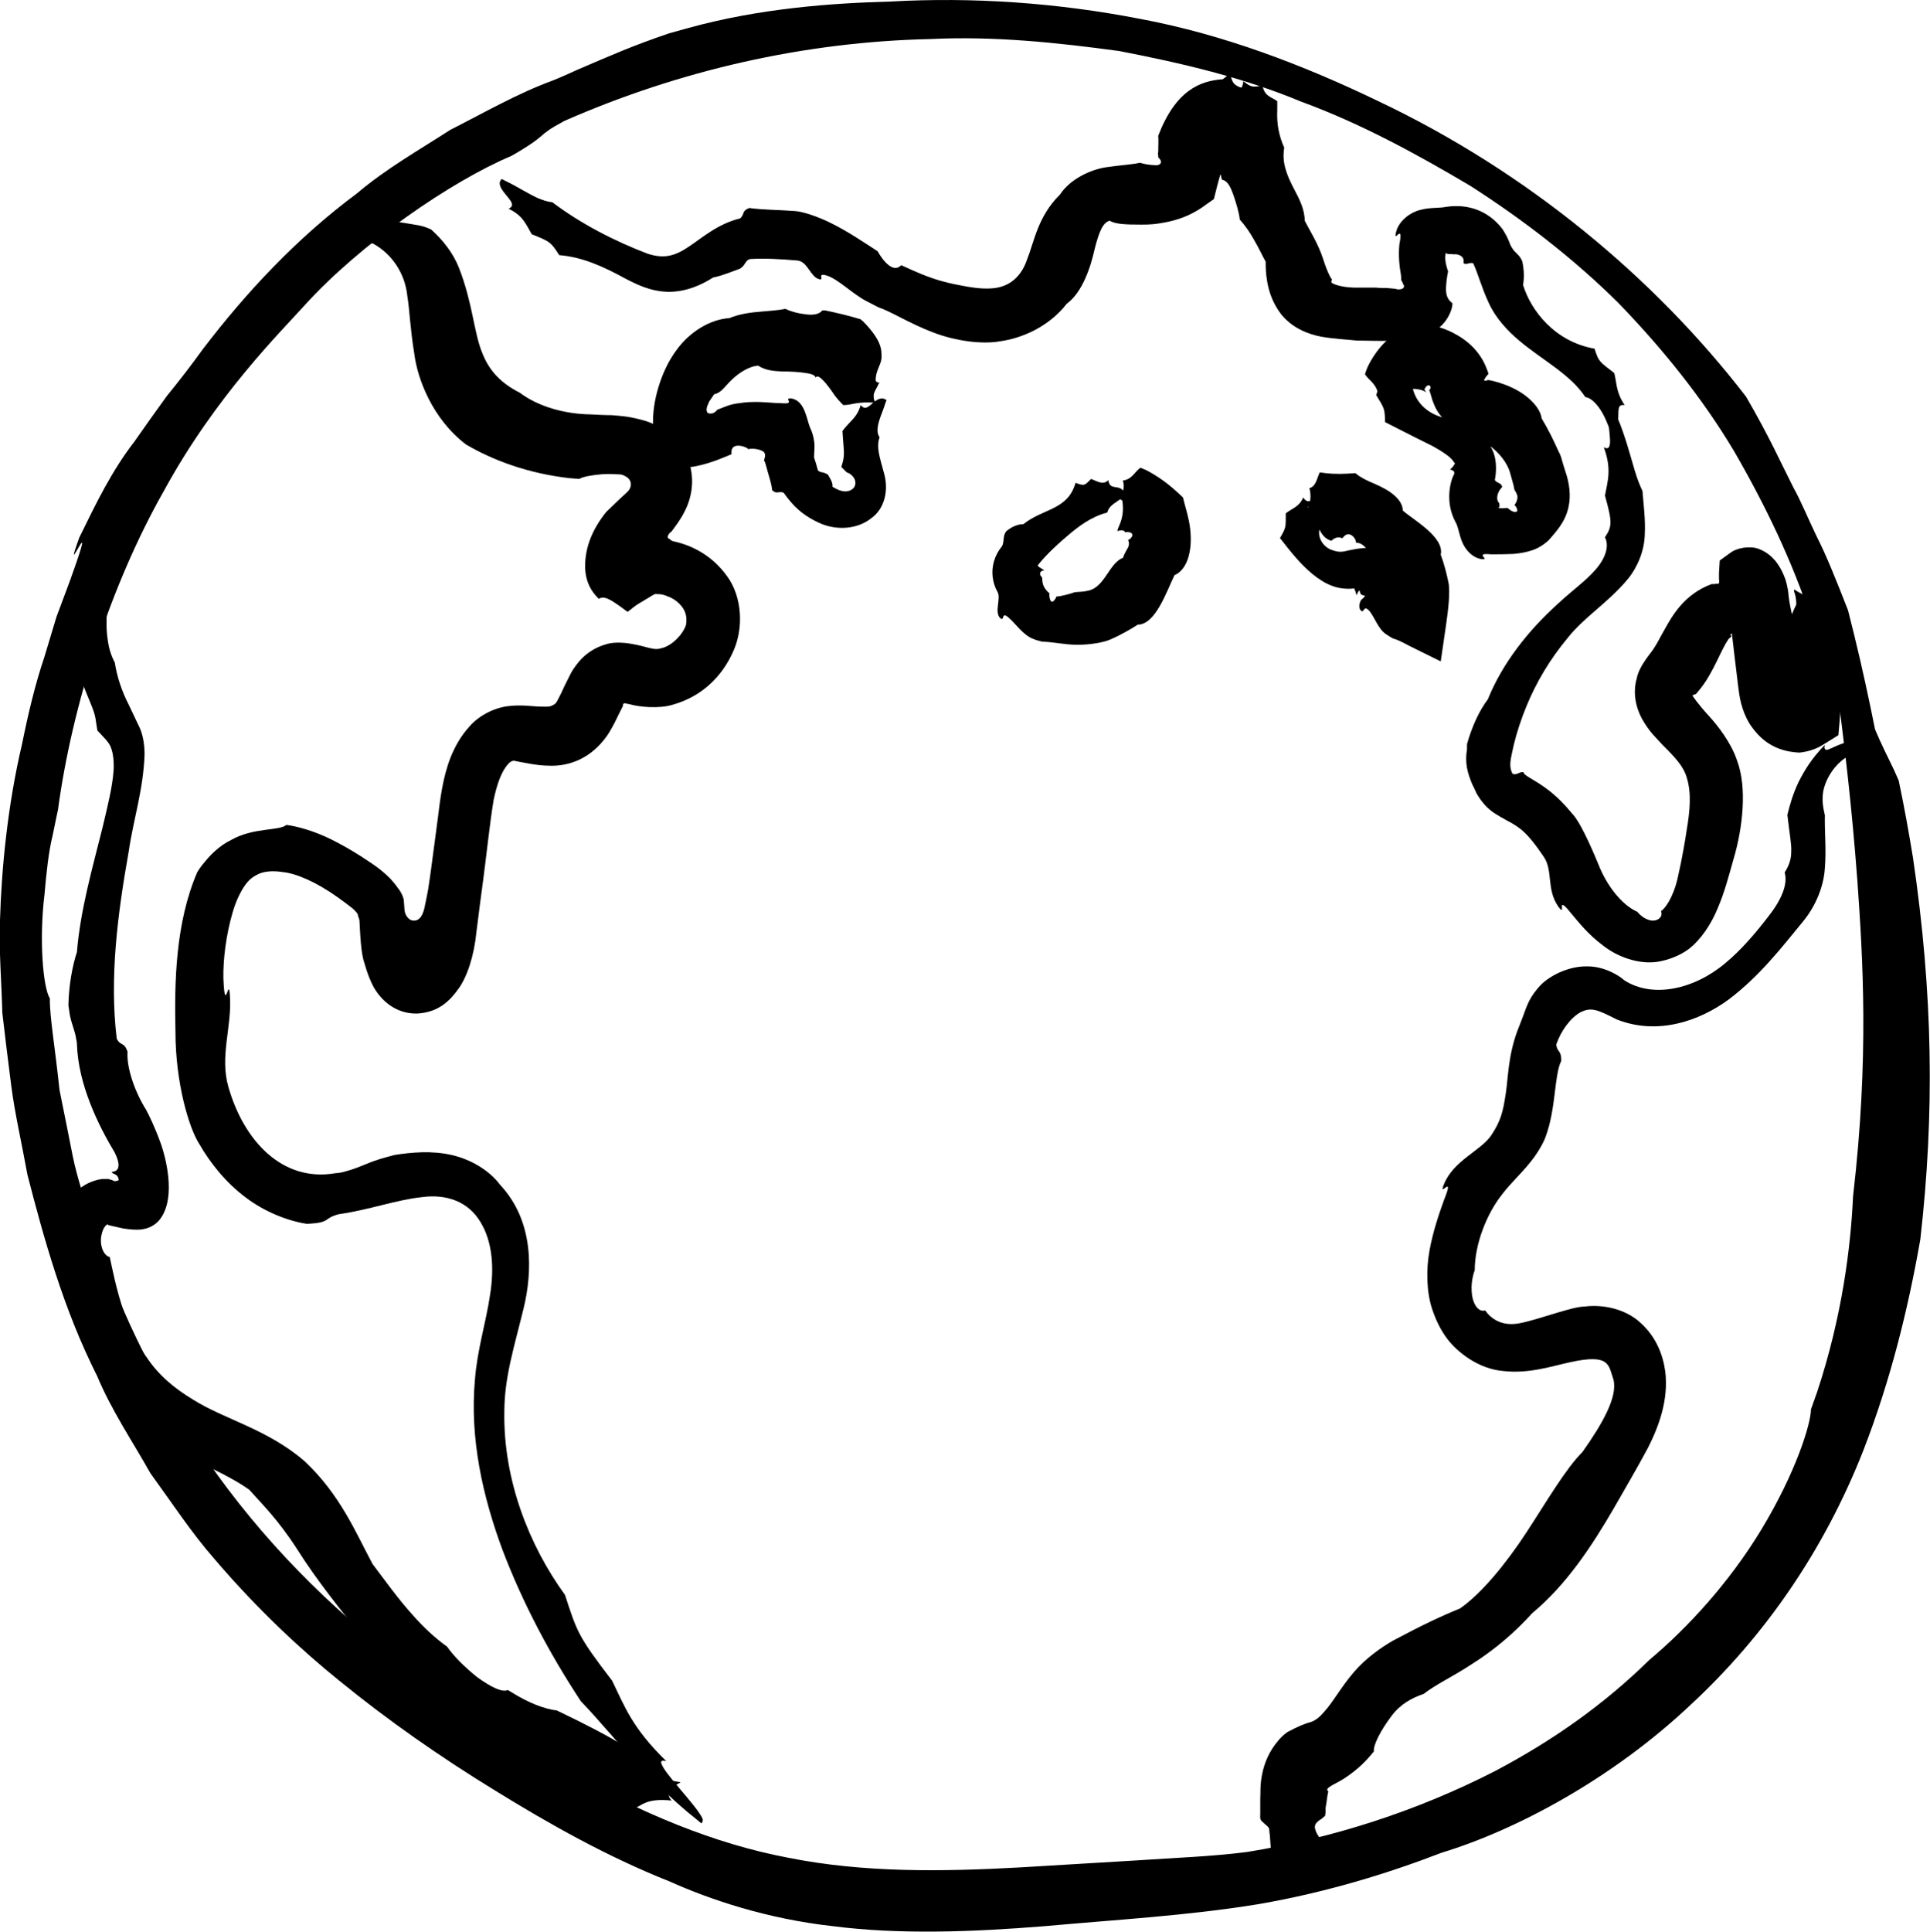
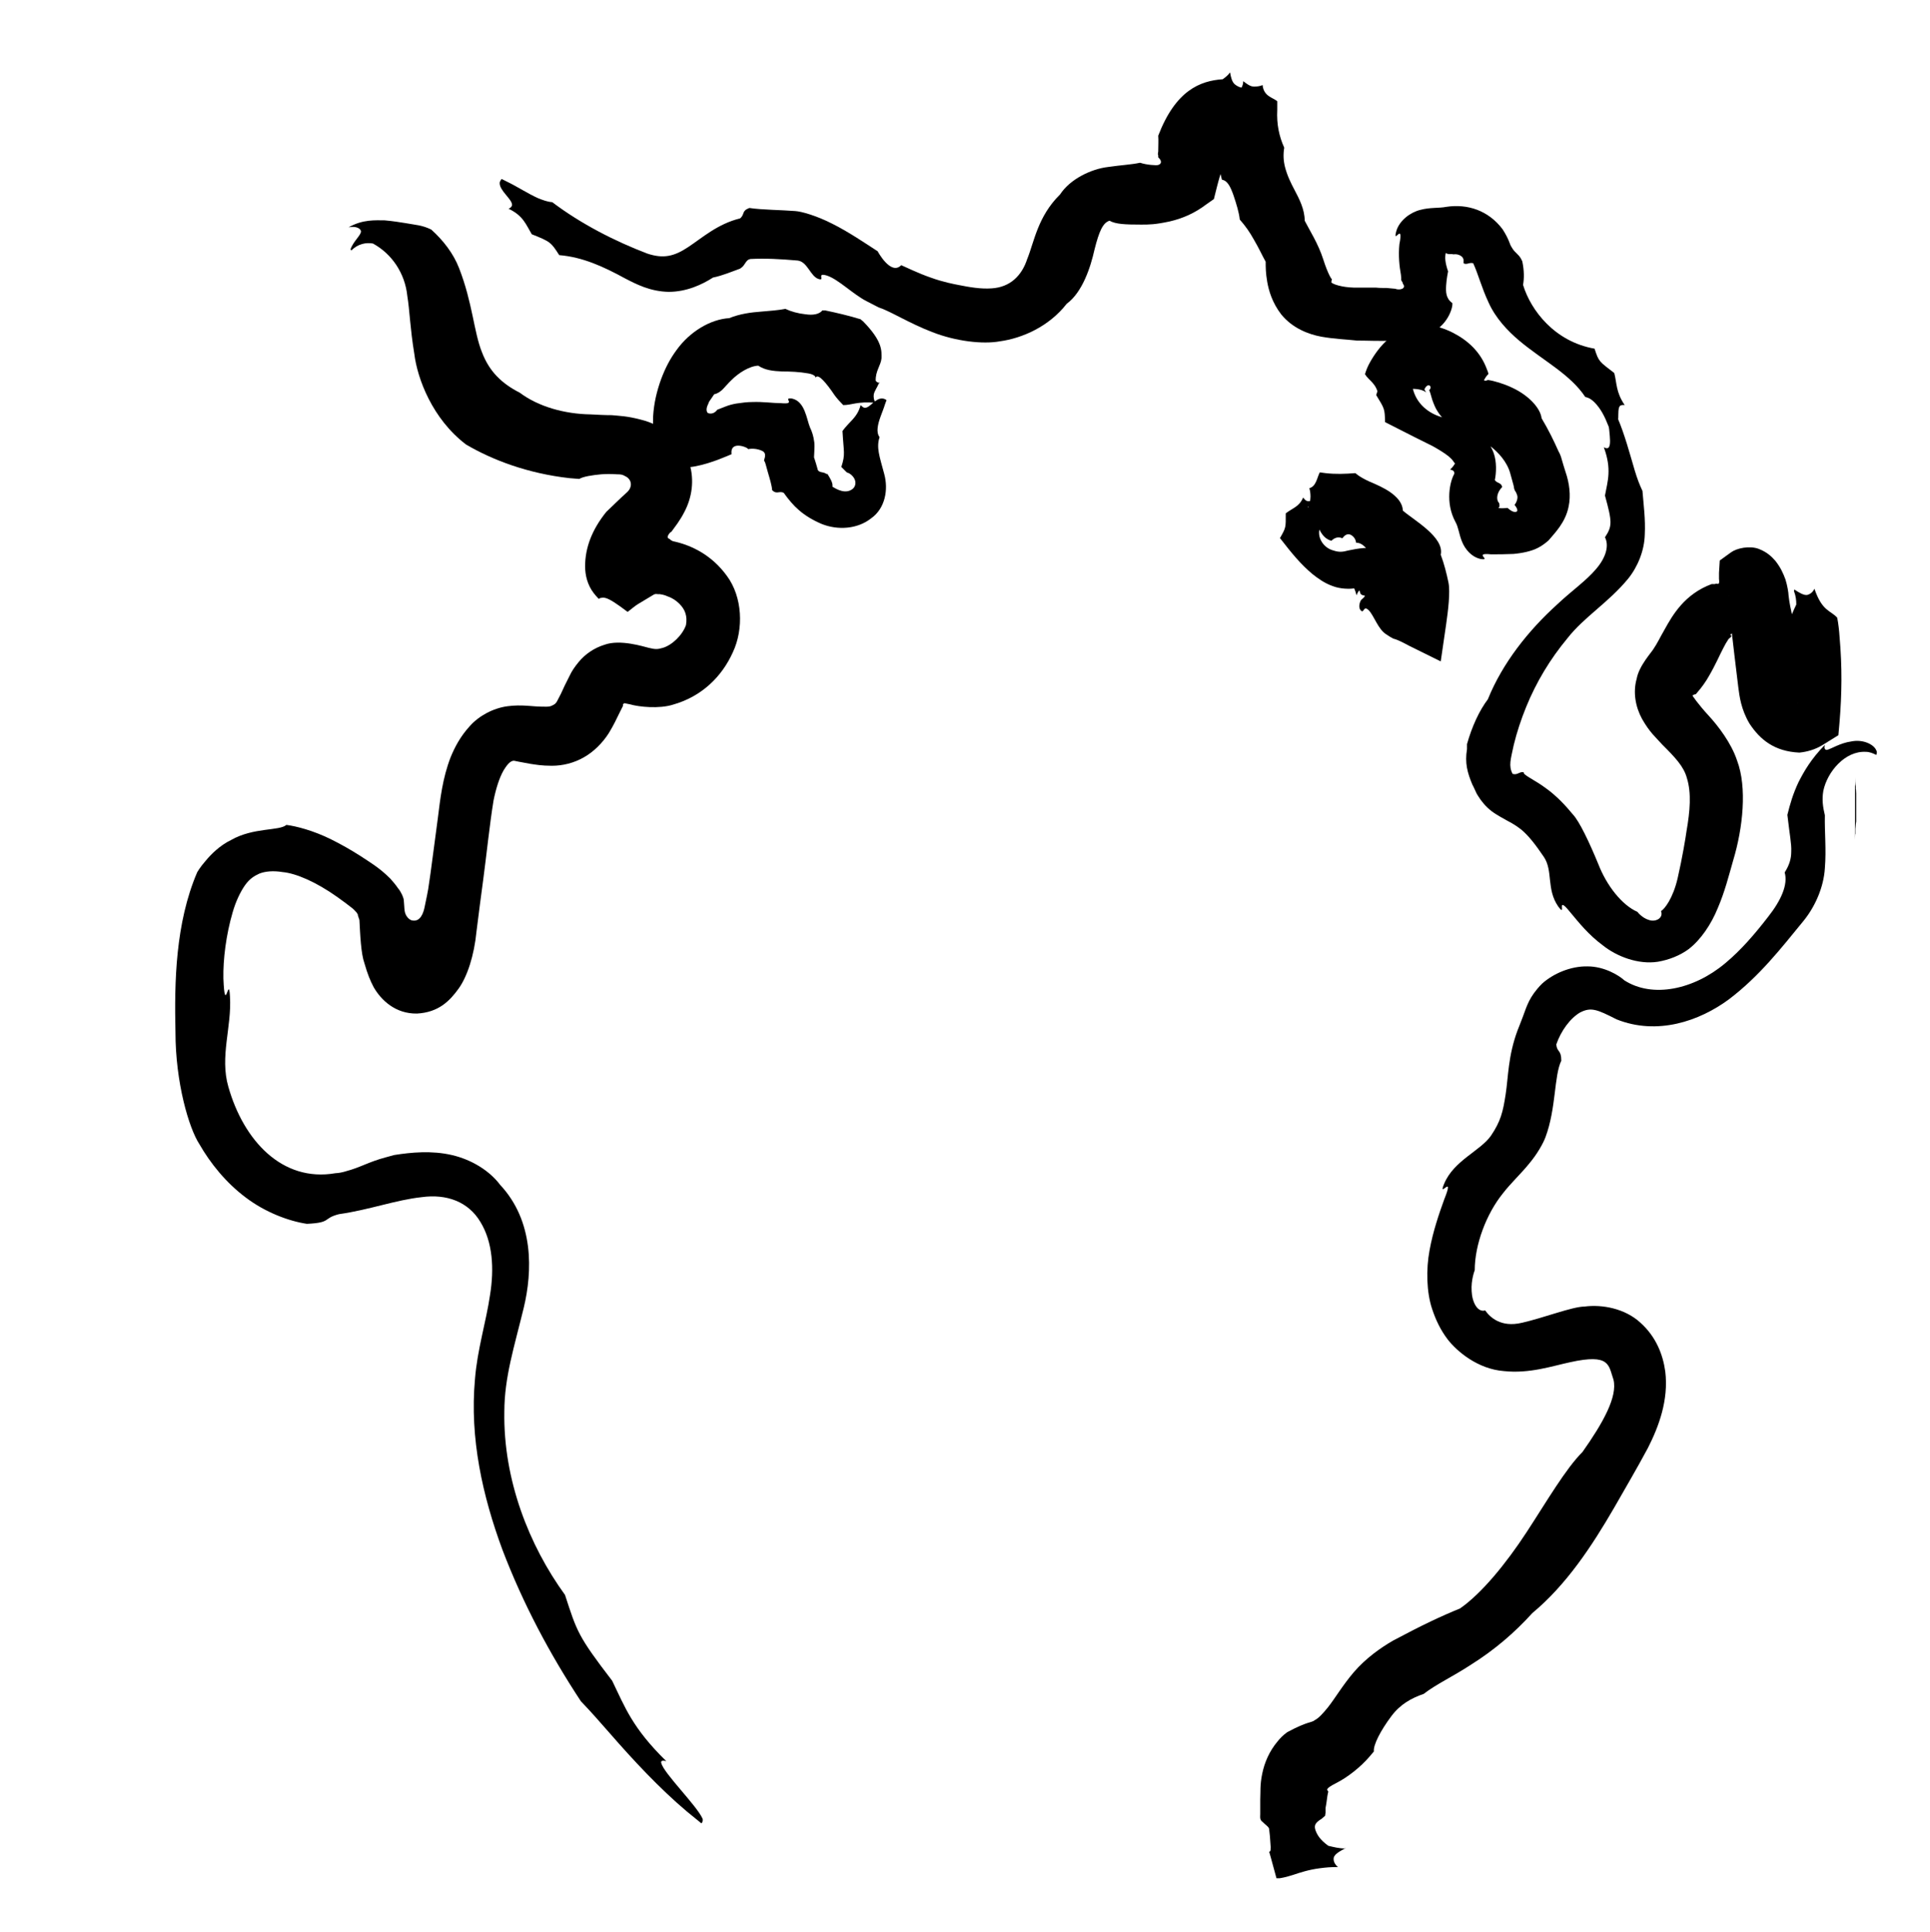
<svg xmlns="http://www.w3.org/2000/svg" id="Layer_2" viewBox="0 0 49.94 49.98">
  <g id="Layer_1-2">
    <g>
-       <path d="M47.08,16.41c.23,.62,.37,1.09,.48,1.57,.17,1.36,.35,2.79,.5,4.79,.14,1.99,.31,4.57-.11,8.17-.06,1.31-.28,3.11-.93,5.07l-.16,.45c0,.36-.38,1.62-1.29,3.12-.83,1.37-1.92,2.55-2.89,3.36-1.14,1.12-2.46,2.07-4.02,2.89-2,1.02-4.16,1.72-6.39,2.08-.93,.12-1.88,.15-2.89,.22-.99,.06-1.99,.12-3,.18-2.01,.11-4.02,.14-5.98-.25-1.96-.37-3.84-1.18-5.62-2.18-1.79-1-3.51-2.12-5.04-3.39-1.88-1.54-3.54-3.34-4.91-5.51-.44-.67-1.71-2.84-2.45-5.27-.16-.61-.38-1.21-.5-1.81-.12-.6-.23-1.17-.34-1.7-.11-1.06-.26-1.92-.25-2.37-.18-.29-.28-1.53-.14-2.68,.05-.58,.11-1.13,.21-1.53,.08-.4,.14-.67,.14-.67,.36-2.69,1.36-5.82,2.74-8.25,1.34-2.46,3.03-4.12,3.64-4.8,1.45-1.6,3.81-3.22,5.36-3.87,1.02-.59,.58-.48,1.36-.9,2.98-1.31,6.22-2.05,9.48-2.12,1.63-.08,3.26,.09,4.88,.31,1.6,.31,3.2,.68,4.71,1.31,1.53,.56,2.98,1.35,4.38,2.18,1.37,.88,2.67,1.88,3.83,3.03,1.13,1.17,2.16,2.44,2.99,3.83,.81,1.4,1.52,2.87,2.02,4.41,.32,.72,.55,1.42,.82,2.32,.58,1.96,.91,4.19,1.16,6.22l.13,1.1s.08,0,.1-.15c.05-.39,.01-1.26-.05-2.11-.09-.85-.16-1.67-.15-1.96,0-.16,.08-.05,.15,.1-.54-2.82-.78-4.05-1.23-5.81-.32-.82-.57-1.44-.82-1.93-.24-.5-.4-.9-.59-1.24-.36-.71-.62-1.31-1.23-2.36-2.35-3.05-5.64-5.81-9.53-7.65-1.93-.93-4-1.72-6.14-2.12C27.35,.07,25.17-.08,23.04,.04c-1.49,.04-3.38,.17-5.25,.69l-.47,.13c-.97,.33-1.48,.56-2.37,.94-.15,.07-.44,.2-.64,.28-.93,.34-1.79,.84-2.66,1.28-.82,.53-1.67,1.01-2.41,1.64-1.55,1.15-2.86,2.55-3.99,4.03-.31,.43-.62,.83-.93,1.21-.29,.4-.57,.79-.84,1.18-.59,.76-1,1.61-1.43,2.49-.5,1.38,.58-1.16-.25,1.14-.11,.29-.22,.59-.34,.91-.1,.33-.2,.67-.31,1.03-.24,.71-.42,1.47-.58,2.26C.2,20.82,.04,22.45,0,23.8c-.03,.8,.04,1.6,.06,2.4,.06,.53,.14,1.17,.23,1.88,.09,.71,.27,1.48,.42,2.31,.42,1.63,.93,3.48,1.8,5.2,.37,.89,.92,1.7,1.38,2.52,.56,.77,1.07,1.55,1.65,2.21,1.14,1.34,2.31,2.41,3.24,3.16,1.25,1.02,2.61,1.97,4.03,2.84,1.41,.87,2.9,1.71,4.51,2.35,1.05,.47,2.52,.97,4.24,1.16,1.71,.22,3.6,.15,5.46,0,1.87-.17,3.7-.27,5.54-.57,1.8-.31,3.42-.82,4.74-1.33,1.94-.59,4.43-1.92,6.46-3.84,1.91-1.77,3.45-4,4.46-6.58,.69-1.78,1.15-3.62,1.47-5.45,.37-3.25,.33-6.34-.19-9.87-.11-.67-.23-1.34-.37-2-.35-.82-.5-.84-1.38-3.38,.05,.32,.02,.49-.06,.5-.1,0-.36-.45-.61-.9Z" />
      <path d="M36.18,10.23s0-.08,.03-.11c.23-.08,.44-.07,.57-.03,.06,.02,.12,.05,.13,.07-.02-.03-.06-.09-.07-.13,0,0-.01,.11,.01,.06h0c.05-.12,.11-.14,.15-.11,.03,.03,.02,.09-.03,.12,.02-.04,.06,.15,.09,.24,.04,.11,.08,.22,.15,.32,.17,.27,.48,.42,.81,.48,.18,.18,.31,.22,.54,.4,.21,.16,.44,.41,.52,.71l.08,.29c.02,.07,.01,.08,.03,.13,0,.02,.04,.05,.06,.12,.05,.1-.03,.24-.06,.27,.13,.16,.06,.2-.02,.18-.08-.02-.16-.1-.16-.1-.03,0-.16,.02-.23,0-.05-.06-.06,.08-.06,.04l.08-.07s0-.02,0-.03c0-.03,0-.06-.02-.08-.07-.08-.05-.26,.09-.4-.02-.12-.13-.09-.19-.18,.04-.19,.05-.48-.03-.7-.11-.31-.39-.56-.66-.68-.25-.12-.48-.18-.69-.25-.41-.12-.71-.43-.76-.84-.07-.04-.11-.09-.14-.15-.07-.15-.07-.32-.09-.49v-.09s-.08-.02-.11-.02c-.19,.02-.21,.29-.33,.35-.03,.02-.09,0-.13-.02,.06,.31-.06,.45-.13,.69,.22,.36,.22,.35,.23,.7,.67,.34,.9,.46,1.23,.62,.16,.09,.31,.18,.42,.27,.12,.1,.11,.13,.16,.18-.03,.05-.06,.09-.08,.11l-.05,.05h.01s.09,.01,.1,.07c0,0,0,.03,0,.04-.11,.19-.24,.74,.03,1.24,.08,.14,.09,.31,.17,.51,.08,.2,.25,.4,.48,.45,.31,.05-.21-.17,.27-.12,.19,0,.36,0,.58-.01,.23-.02,.47-.07,.64-.16,.1-.05,.19-.12,.27-.19,.15-.18,.44-.46,.52-.88,.06-.28,.02-.6-.08-.89-.04-.12-.07-.23-.1-.33-.02-.08-.05-.15-.08-.2-.12-.27-.26-.56-.44-.86-.03-.26-.33-.59-.76-.79-.21-.1-.47-.18-.63-.2-.04,.02-.09,.03-.1,0,.04-.07,.07-.11,.09-.13l.02-.02s.02,0-.04-.14c-.16-.43-.48-.73-.87-.93-.27-.14-.58-.22-.93-.24-.61,.18-.97,.55-1.23,1.02-.05,.09-.09,.19-.12,.29,.1,.17,.3,.23,.35,.56,.06-.05,.14-.06,.21-.06,.09,0,.2,.04,.29,.06Z" />
      <path d="M33.85,13.1s.07,.01,.09,.04c.15,.47,.23,.77,.51,.85,.08-.08,.18-.11,.27-.07h.02c.07-.1,.15-.12,.22-.08,.07,.04,.12,.11,.13,.2,.09,0,.16,.04,.22,.1,.08,.07,.15,.15,.24,.21,.05,.38,.59,.55,.59,1,0,.12-.02,.25-.02,.37,0,.04,.03,.18,.06,.32l.8-.47c-.09-.01-.18-.04-.21-.05-.26,.28-.18-.14-.16-.13-.08-.09-.12-.22-.14-.33-.03-.19-.09-.48-.15-.52-.12-.15-.3-.3-.4-.46-.12-.01-.13,.1-.23,.14-.24-.09-.56-.03-.8,.02-.15,.04-.24,.05-.39,0-.28-.07-.48-.41-.3-.68-.04-.05-.06-.09-.06-.15,0-.12,.07-.21,.13-.32l.03-.06s-.05-.06-.07-.08c-.15-.11-.29,.05-.41,.01-.04-.01-.07-.05-.1-.09-.1,.24-.27,.27-.45,.41,0,.37,.01,.36-.15,.64,.31,.4,.54,.68,.84,.93,.15,.12,.32,.24,.52,.31,.2,.08,.46,.08,.56,.06,.04,.09,.05,.14,.06,.18h0s.04-.1,.07-.12c0,0,.01-.01,.01,0,.02,.1,.04,.11,.13,.13,.03,0-.03,.06-.09,.11-.05,.08-.07,.21-.01,.27,.09,.1,.06-.15,.21,0,.14,.15,.24,.49,.45,.62,.06,.04,.12,.08,.18,.11,.12,.03,.25,.1,.42,.19l.81,.4,.14-.96c.05-.35,.11-.83,.06-1.08-.05-.24-.11-.48-.2-.72,.1-.45-.69-.89-.98-1.14-.01-.21-.16-.36-.33-.48-.16-.11-.34-.19-.53-.27-.13-.06-.25-.12-.37-.22-.27,.02-.5,.03-.77,0l-.15-.02c-.07,.13-.09,.36-.27,.41,.02,.06,.03,.14,.03,.22,0,.1-.03,.19-.06,.29Z" />
      <path d="M46.42,15.29c.05,.13,.06,.24,.06,.35-.33,.68-.44,1.3-.7,2.67h0s.73-.12,.73-.12c-.01,.05,0-.21,.05-.25,0,0,0,0-.01,.01l-.04,.03h0s0,0,0,0l.18-.12h0s0,0,0,0h0s-.03-.03-.04-.1v-.07c-.15-.02-.23-.31-.27-.71-.04-.36-.04-.73,0-1.03-.04-.18-.08-.36-.1-.55,0-.06-.03-.25-.08-.41-.06-.16-.12-.3-.26-.48-.09-.1-.2-.22-.43-.31-.24-.09-.57-.02-.72,.09l-.29,.21-.02,.32v.16s.03,.16-.05,.12c-.02,0-.04,0-.06,.01-.03,0-.06,0-.08,0-.7,.26-1.01,.8-1.22,1.18-.11,.19-.19,.36-.28,.49-.04,.08-.38,.44-.44,.78-.1,.35-.03,.73,.14,1.04,.2,.35,.35,.47,.52,.66,.34,.34,.56,.57,.64,.87,.12,.39,.08,.85-.01,1.37-.02,.15-.11,.7-.23,1.22-.12,.52-.34,.8-.43,.85,.07,.18-.14,.29-.31,.23-.18-.05-.3-.21-.3-.21-.41-.18-.8-.69-1.01-1.23-.23-.56-.49-1.11-.66-1.29-.18-.22-.42-.48-.7-.68-.28-.21-.61-.35-.57-.41-.11-.03-.16,.08-.29,.04-.11-.21-.05-.37,.03-.75,.08-.33,.19-.66,.32-.98,.26-.64,.62-1.24,1.07-1.78,.43-.55,1.06-.92,1.57-1.54,.25-.31,.42-.73,.43-1.14,.02-.4-.03-.76-.06-1.13-.08-.17-.14-.33-.2-.53-.13-.44-.26-.93-.44-1.35l-.1-.23s-.07,.02-.1,.06c-.11,.21,.07,.78-.03,.92-.03,.04-.08,.03-.13,0,.21,.57,.1,.87,.03,1.25,.19,.69,.19,.79,0,1.08,.11,.21,.03,.52-.23,.82-.25,.3-.64,.57-1.01,.92-.74,.67-1.41,1.51-1.79,2.45-.22,.29-.41,.7-.54,1.16v.13c-.06,.36,.01,.61,.14,.92,.03,.05,.07,.15,.11,.23l.03,.05c.09,.15,.21,.29,.35,.4,.13,.1,.34,.21,.41,.25,.19,.1,.24,.14,.35,.22,.2,.16,.39,.41,.6,.72,.24,.36,.06,.83,.37,1.28,.24,.32-.09-.35,.32,.16,.21,.25,.46,.57,.84,.85,.35,.28,.91,.5,1.42,.42,.29-.05,.57-.16,.8-.33,.31-.24,.58-.64,.75-1.06,.18-.42,.28-.82,.4-1.24,.25-.83,.36-1.88,.1-2.57-.15-.46-.5-.91-.74-1.17-.25-.27-.46-.56-.41-.52,.04-.03,.07-.03,.08-.03h0s0,0,.05-.06c.09-.1,.22-.28,.29-.41,.17-.29,.28-.55,.37-.72,.05-.1,.08-.15,.12-.21,.02-.06,.15-.09,.06-.14,.23-.18,.43-.32,.56-.39l.1-.06,.13-.13c.09-.09,.17-.17,.25-.25,0-.19,.01-.37,.02-.55,.01-.06,.03-.12,.04-.19l-.6,.2c-.05-.07-.03-.11-.04-.07,0,.04-.07,.14-.16,.22-.1,.09-.23,.17-.31,.2,0,0,0,.01-.01,.02-.02,0,.05-.01,.12-.02h.03s.01,0,.01,0h0s0,0,0,0c-.36,.04-.1,.01-.18,.02h0s0,0,0,0v.02s0,.05,0,.05v.2s.05,.4,.05,.4c.06,.55,.13,1.1,.2,1.69,.03,.23,.07,.57,.29,.94,.27,.41,.64,.72,1.29,.75,.2-.02,.41-.08,.59-.19l.42-.26,.03-.34c.06-.73,.07-1.42,0-2.21-.01-.16-.03-.33-.06-.49-.17-.19-.39-.16-.59-.75-.04,.09-.11,.14-.18,.16-.09,.02-.22-.06-.34-.14Z" />
      <path d="M32.17,2.09c0,.08-.02,.13-.05,.19-.47,.29-.83,.62-.78,1.61,.12,.17,.2,.4,.26,.69l.02,.07c.14,.02,.22,.18,.3,.41,.07,.21,.14,.43,.16,.62,.15,.17,.26,.33,.36,.51,.13,.22,.22,.42,.31,.58,0,.14,0,.29,.04,.52,.04,.23,.13,.54,.36,.84,.29,.36,.71,.52,1.04,.58,.34,.06,.64,.07,.92,.1,.3,0,.6,.02,.93,0,.04-.02,.58-.02,.97-.2,.42-.16,.59-.63,.57-.77-.17-.12-.17-.29-.16-.46,.01-.17,.05-.36,.05-.36-.16-.46,0-.52-.07-.5,.03,.08,.15,.04,.21,.06,.12-.02,.26,.05,.26,.15,0,.02,0,.05,0,.08,.08,.05,.15-.03,.25,0,.13,.28,.22,.64,.4,1.02,.18,.4,.49,.73,.8,.99,.61,.51,1.31,.86,1.7,1.45,.1,.02,.17,.07,.24,.14,.16,.16,.27,.38,.35,.59l.05,.12s.08,0,.11-.03c.17-.11,.06-.46,.14-.58,.02-.03,.08-.04,.13-.03-.23-.34-.2-.56-.27-.83-.39-.3-.4-.29-.51-.63-1.03-.18-1.65-.99-1.85-1.65,.03-.17,.03-.37-.02-.61l-.03-.06c-.06-.12-.16-.16-.23-.28-.01-.02-.04-.06-.05-.09-.05-.14-.11-.26-.2-.4-.37-.49-.91-.66-1.45-.58-.2,.04-.42,.01-.68,.08-.25,.06-.54,.27-.62,.55-.1,.38,.2-.27,.08,.34-.03,.29,0,.57,.04,.79,.02,.16-.01,.11,.02,.16,.01,.02,.03,.04,.03,.07,.1,.12-.07,.18-.2,.13-.01,0-.11-.01-.22-.02-.1,0-.19,0-.28-.01-.18,0-.34,0-.46,0-.31,.01-.6-.06-.69-.13,0-.07,.02-.09,.02-.09,0,.04-.11-.13-.23-.51-.13-.41-.37-.78-.48-1,0-.3-.15-.58-.26-.79-.1-.19-.19-.37-.25-.6-.04-.16-.05-.32-.02-.5-.13-.29-.2-.6-.18-.98v-.22c-.11-.1-.35-.12-.38-.42-.06,.03-.15,.04-.22,.04-.1,0-.19-.07-.28-.14Z" />
      <path d="M48,21.16s0,.01,0,.04c0,.46,0,.76,0,.77,0-.11,0-.16,0-.16h0c0-.13,0-.18,0-.18,0,0,0,.04,0,.1,0-.05,0-.06,0-.05,0,0,0,.02,0-.02,0,.22,0-.18,.01-.07,0,.03,0,.07,0,.07,0,0,0-.1,0-.13,0-.38,0-.01,0-.01,0,0,0,.13,0,.08,0-.05,0-.07,0,.04,0-.04,0-.14,0-.22,0,.08,.02-.28,.02-.12,0-.06,0-.09,0-.11,0-.05,0-.05,0-.1v-.03s0-.08,0-.11c0-.17,0-.16,0-.28,0-.03,0-.09,0-.13,0,.07,0-.09,0-.22,0,.09,0,.08,0-.09,0,.53,0,.17-.01,.18,0-.09,0-.15,0-.18h0s0,.1,0,.12c0,0,0,.01,0,0,0-.09,0-.06,0,.02,0,.05,0-.29,0-.24,0,.03,0,.12,0,.18,0,.06,0-.07,0-.04v.03c0,.15-.01-.08-.01-.08,0,0,0-.02,0-.03,0-.26,0,.16-.01,.13,0-.15,0-.17,0-.18,0,0,0,.02,0,.02,0,0,0-.02,0-.07,0,.1,0,.16,0,.16h0c0,.13,0,.37,0,.41,0,.06,0,.14,0,.22,0,.1,0,.19,0,.29Z" />
      <path d="M34.82,47.82c-.18,0-.32-.04-.45-.07-.22-.16-.29-.29-.33-.4-.04-.12-.02-.19,.16-.3l.07-.06,.02-.02s0-.03,.01-.08v-.12c.03-.15,.04-.29,.06-.38,.02-.08,.01-.02,.02-.04h-.01c-.02-.05-.11-.06,.2-.22,.3-.15,.64-.42,.87-.69l.11-.13c-.02-.17,.18-.55,.45-.91,.23-.31,.52-.47,.84-.58,.32-.25,.76-.45,1.23-.76,.59-.37,1.12-.82,1.58-1.33,.88-.73,1.54-1.73,2.12-2.73,.29-.51,.57-.98,.87-1.54,.28-.55,.54-1.24,.45-1.98-.06-.44-.24-.9-.64-1.26-.4-.37-.99-.48-1.45-.42-.31,0-1.08,.3-1.62,.42-.55,.13-.83-.15-.95-.32-.2,.06-.34-.22-.35-.5-.02-.29,.08-.54,.08-.54,0-.66,.3-1.46,.73-1.99,.2-.26,.47-.51,.68-.77,.21-.25,.36-.52,.42-.68,.28-.75,.22-1.59,.41-1.98,0-.29-.11-.21-.13-.42,.12-.35,.36-.68,.62-.83,.28-.14,.43-.08,.94,.18,1.05,.42,2.14,.05,2.91-.52,.79-.6,1.34-1.31,1.93-2.03,.3-.37,.52-.87,.55-1.36,.04-.49-.01-.94,0-1.37-.05-.21-.08-.4-.04-.63,.1-.49,.56-1.04,1.1-1.01,.1,0,.19,.04,.27,.08,.01-.03,.03-.07,0-.12-.06-.15-.34-.29-.64-.23-.3,.04-.53,.2-.64,.22-.06,0-.07-.06-.05-.13-.36,.37-.53,.67-.68,.96-.15,.32-.22,.57-.29,.85,.06,.53,.11,.75,.1,.95,0,.19-.05,.35-.17,.54,.09,.31-.09,.72-.43,1.15-.34,.44-.7,.86-1.11,1.2-.81,.68-1.88,.91-2.61,.44-.14-.13-.52-.36-.95-.36-.44-.01-.89,.19-1.17,.44-.05,.05-.09,.09-.13,.14-.26,.31-.29,.52-.42,.84-.02,.05-.06,.16-.09,.23-.25,.67-.24,1.21-.31,1.66-.07,.46-.13,.7-.38,1.07-.27,.39-.96,.64-1.21,1.24-.18,.43,.29-.31,0,.41-.13,.36-.29,.82-.38,1.32-.09,.48-.08,1.08,.07,1.52,.09,.27,.21,.53,.4,.78,.24,.31,.78,.77,1.46,.82,.66,.07,1.24-.13,1.71-.23,1.04-.23,.99,.08,1.12,.45,.11,.44-.27,1.12-.8,1.87-.44,.44-.92,1.27-1.45,2.08-.53,.81-1.16,1.58-1.72,1.97-.49,.2-.98,.43-1.73,.83-.33,.19-.71,.46-1.02,.82-.29,.34-.48,.67-.67,.91-.13,.16-.24,.28-.34,.33-.08,.07-.17,.02-.71,.31-.1,.07-.19,.16-.26,.25-.2,.24-.33,.53-.39,.83-.06,.29-.04,.47-.05,.66v.25s0,.13,0,.13c0,.08-.02,.15,.07,.21,.05,.06,.16,.12,.16,.18l.02,.18,.02,.28c0,.06,0,.1-.02,.12h-.02s.04,.14,.04,.14l.15,.55h.08c.26-.04,.42-.12,.65-.18,.11-.03,.24-.06,.4-.08,.16-.02,.26-.03,.46-.03-.08-.07-.12-.15-.11-.23,.01-.1,.16-.18,.31-.26Z" />
      <path d="M31.82,1.88c-.05,.08-.12,.12-.18,.17-.59,.04-1.22,.29-1.67,1.46,.01,.12,0,.26,0,.41-.02,.1,0,.08,0,.1,0,.01,0,.03,0,.04h0s0,.01,0,.01c.11,.1,.08,.18-.01,.2-.04,.01-.28,0-.46-.06-.23,.05-.49,.06-.83,.11-.43,.05-.98,.31-1.24,.71-.58,.57-.67,1.23-.85,1.67-.14,.43-.44,.73-.92,.76-.28,.02-.57-.03-.87-.09-.1-.02-.38-.07-.71-.19-.32-.11-.64-.27-.76-.32-.27,.28-.61-.36-.61-.36-.34-.22-.75-.5-1.17-.71-.41-.21-.8-.32-.96-.33-.37-.03-.86-.03-1.19-.08-.21,.08-.11,.16-.24,.27-.58,.14-.99,.51-1.34,.74-.36,.24-.64,.31-1.06,.17-.84-.32-1.72-.77-2.46-1.33-.13-.01-.23-.05-.36-.1-.27-.12-.54-.3-.81-.43l-.14-.07s-.05,.06-.05,.1c-.01,.2,.32,.42,.32,.57,0,.04-.04,.08-.09,.1,.38,.18,.45,.41,.6,.66,.48,.19,.5,.21,.71,.54,.61,.05,1.15,.3,1.7,.6,.29,.15,.65,.34,1.13,.35,.47,0,.87-.19,1.15-.37,.25-.05,.5-.16,.7-.23l.04-.03c.08-.06,.09-.14,.17-.2,.01,0,.04-.02,.06-.02,.38-.02,.76,0,1.22,.04,.26,.03,.33,.42,.55,.48,.17,.05-.08-.18,.21-.09,.3,.1,.67,.48,1.02,.66l.31,.16c.31,.1,.79,.41,1.39,.64,.61,.24,1.31,.32,1.75,.24,.59-.08,1.28-.39,1.73-.97,.41-.3,.62-.95,.72-1.4,.12-.48,.22-.7,.39-.75,.16,.09,.4,.1,.82,.1,.21,0,.35,0,.73-.08,.35-.08,.66-.22,.95-.44l.2-.14c.05-.2,.1-.41,.16-.61,.06-.19,.08-.2,.14-.3,.02-.4,.13-.77,.36-1.14l.14-.21c-.04-.16-.24-.31-.05-.62-.07,0-.15-.04-.21-.09-.07-.06-.1-.18-.12-.3Z" />
      <path d="M22.77,9.9c-.05,.01-.09-.02-.11-.05-.01-.25,.13-.39,.15-.58,0-.19,.04-.43-.48-.96-.02-.01-.04-.03-.06-.05-.29-.09-.63-.17-.92-.23h-.07c-.08,.1-.24,.13-.44,.1-.19-.02-.37-.07-.52-.14-.2,.04-.39,.05-.61,.07-.28,.02-.57,.06-.84,.17-.49,.03-1.02,.35-1.36,.82-.17,.23-.29,.46-.4,.75-.12,.33-.19,.64-.21,.97-.02,.39,.06,.8,.3,1.11,.04,.04,.14,.14,.29,.18,.14,.04,.32,.04,.52,0,.41-.08,.82-.27,.92-.31-.05-.39,.48-.15,.42-.13,.14-.03,.3,0,.4,.06,.11,.09-.01,.23,.03,.25,.02,.03,.03,.07,.09,.29,.05,.17,.1,.33,.11,.46,.12,.12,.18,.01,.3,.07,.25,.35,.49,.59,.97,.8,.44,.18,.95,.13,1.29-.14,.37-.26,.45-.75,.34-1.15-.12-.45-.21-.68-.12-.95-.05-.07-.06-.15-.05-.24,.02-.2,.13-.41,.19-.61l.04-.11s-.06-.04-.1-.04c-.19-.02-.32,.24-.46,.24-.04,0-.08-.04-.11-.07-.09,.33-.29,.42-.47,.67,.03,.56,.08,.59-.03,.93,.05,.05,.09,.09,.13,.13,.03,.03,.06,.02,.08,.04,.05,.03,.09,.07,.12,.12,.06,.1,.04,.22-.04,.28-.18,.14-.41,.01-.52-.06,.02-.09-.06-.22-.13-.33h-.03c-.06-.05-.13-.03-.19-.07,0,0-.03-.02-.03-.04-.03-.11-.06-.21-.09-.3-.02,.02,.02-.28,0-.41-.02-.16-.06-.28-.11-.38-.09-.22-.13-.68-.47-.75-.26-.03,.14,.16-.28,.12-.21,0-.46-.04-.74-.03-.14,0-.28,.02-.42,.04-.11,.02-.18,.04-.26,.07l-.23,.09c-.07,.1-.18,.12-.25,.08-.07-.09,.02-.23,.02-.24,.03-.08-.01,0,.15-.24,.19-.04,.27-.2,.45-.37,.18-.18,.46-.36,.69-.37,.18,.12,.39,.14,.62,.15,.21,0,.45,.01,.67,.05,.13,.02,.22,.08,.18,.12,0-.01,.02-.02,.03-.03,.07-.06,.25,.14,.48,.48,.06,.08,.13,.16,.22,.25,.23,0,.35-.1,.84-.06-.05-.06-.06-.15-.05-.22,.02-.09,.09-.18,.13-.28Z" />
-       <path d="M28.96,12.91s.06,.02,.08,.04c.08,.5-.16,.73-.12,.79,.1-.04,.18-.02,.19,.03h0c.13-.02,.19,.02,.19,.07,0,.04-.04,.1-.11,.13,.03,.06,.03,.13,0,.19-.04,.08-.1,.16-.13,.27-.36,.13-.47,.76-.9,.85-.12,.03-.24,.03-.35,.04-.07,.03-.4,.12-.47,.11-.17,.35-.21-.08-.18-.08-.09-.06-.17-.19-.18-.27-.02-.08,0-.14-.03-.16-.04-.03-.05-.09-.02-.13,.02-.02,.05-.03,.09-.03-.03-.04-.13-.07-.17-.13,.14-.19,.43-.48,.75-.75,.31-.27,.65-.52,1.05-.62,.02-.07,.05-.12,.09-.16,.1-.1,.23-.16,.33-.25l.05-.05s-.03-.07-.05-.1c-.11-.14-.27-.06-.35-.16-.02-.03-.04-.08-.04-.12-.14,.14-.28,.03-.45-.03-.17,.18-.18,.18-.4,.1-.2,.71-.84,.66-1.35,1.07-.15,0-.31,.07-.45,.19l-.02,.04c-.05,.08-.03,.18-.06,.28,0,.02-.02,.05-.03,.07-.09,.11-.16,.24-.2,.38-.08,.27-.04,.56,.09,.79,.1,.17-.09,.52,.07,.68,.12,.1,.02-.18,.21-.02,.18,.15,.39,.47,.65,.56,.07,.03,.15,.05,.23,.07,.23,0,.58,.08,.91,.08,.34,0,.68-.06,.86-.14,.25-.11,.48-.24,.7-.38,.46,0,.75-.87,.95-1.28,.21-.09,.34-.32,.39-.59,.05-.24,.04-.55-.02-.83-.04-.2-.1-.38-.15-.59-.27-.26-.52-.47-.88-.67-.07-.04-.14-.07-.22-.1-.14,.09-.22,.31-.46,.33,.03,.06,.03,.15,.02,.22-.01,.1-.05,.19-.08,.28Z" />
      <path d="M9.09,6.48c.18-.18,.39-.21,.56-.18,.48,.26,.83,.76,.89,1.36,.06,.36,.07,.82,.18,1.49,.08,.65,.47,1.69,1.34,2.35,.68,.4,1.6,.75,2.68,.87l.25,.02c.09-.06,.34-.1,.57-.12,.12-.01,.26-.01,.4,0,.12,0,.15,.01,.22,.05,.07,.03,.13,.1,.14,.17,.02,.09-.03,.18-.08,.23-.2,.18-.38,.36-.55,.52-.38,.47-.55,.94-.55,1.41,0,.23,.06,.48,.22,.69,.04,.05,.08,.1,.13,.15,.02,0,.03-.01,.04-.02,.03,0,.07-.02,.14,0,.11,.03,.28,.14,.57,.36,.09-.07,.21-.17,.28-.21l.2-.12,.2-.12c.06-.03,.1,0,.15-.01,.12,.02,.14,.03,.21,.06,.12,.04,.22,.11,.3,.19,.15,.15,.21,.32,.17,.55-.09,.26-.36,.52-.6,.59-.14,.04-.19,.04-.36,0-.13-.03-.74-.23-1.15-.08-.26,.08-.5,.24-.67,.45-.09,.11-.17,.22-.23,.35l-.13,.26c-.07,.16-.13,.28-.18,.37-.03,.06-.05,.09-.1,.12-.08,.04-.09,.06-.33,.05-.21,0-.5-.06-.87-.01-.37,.05-.74,.25-.97,.51-.24,.26-.39,.54-.5,.81-.21,.54-.27,1.09-.33,1.57-.06,.48-.13,.96-.19,1.43l-.06,.41-.03,.16-.06,.29c-.03,.16-.11,.41-.33,.36-.06-.01-.17-.1-.19-.25-.01-.07-.01-.16-.02-.25,0-.05-.02-.1-.04-.15l-.02-.04s-.05-.1-.09-.14c-.06-.09-.13-.17-.2-.25-.29-.29-.54-.43-.78-.59-.25-.16-.5-.3-.74-.42-.48-.24-.93-.35-1.17-.38-.18,.16-.85,.06-1.43,.39-.29,.14-.52,.37-.66,.54-.15,.17-.22,.3-.22,.3-.56,1.31-.59,2.83-.56,4.13,0,1.31,.35,2.49,.62,2.9,.28,.49,.69,1,1.2,1.38,.5,.38,1.11,.61,1.58,.68,.65-.03,.4-.14,.83-.25,.78-.11,1.48-.37,2.14-.44,.65-.09,1.21,.12,1.52,.64,.32,.52,.36,1.21,.25,1.89-.1,.69-.33,1.41-.39,2.18-.14,1.53,.2,3.03,.71,4.41,.53,1.39,1.22,2.69,2.03,3.92,.25,.26,.47,.51,.75,.83,.6,.69,1.29,1.43,1.99,2.02l.38,.31s.05-.05,.03-.12c-.15-.34-1-1.17-1.07-1.44-.02-.07,.05-.07,.13-.05-.88-.86-1.07-1.4-1.4-2.08-.89-1.16-.91-1.27-1.22-2.22-.93-1.28-1.6-2.98-1.57-4.74,0-.89,.26-1.69,.5-2.68,.23-.95,.27-2.25-.61-3.19-.27-.36-.73-.65-1.25-.77-.52-.12-1.05-.07-1.49,0l-.22,.06c-.45,.12-.65,.26-1.03,.36-.06,.02-.19,.05-.27,.05-1.39,.24-2.38-.86-2.77-2.23-.23-.79,.09-1.55,.04-2.34-.03-.6-.13,.53-.17-.47-.01-.49,.07-1.13,.24-1.71,.08-.28,.2-.53,.32-.7,.12-.17,.24-.24,.37-.3,.15-.06,.36-.08,.6-.04,.34,.03,.86,.25,1.41,.64,.14,.1,.29,.21,.39,.29,.05,.04,.09,.09,.12,.12l.03,.05v.02s.04,.12,.04,.12c.02,.39,.04,.87,.13,1.12,.08,.28,.15,.45,.24,.62,.19,.33,.56,.69,1.12,.68,.56-.03,.85-.33,1.08-.65,.22-.31,.4-.85,.46-1.48,.06-.49,.12-.93,.17-1.31,.09-.67,.17-1.46,.27-2.07,.06-.3,.15-.59,.26-.78,.12-.2,.2-.25,.27-.25,.04,.01,.15,.03,.42,.08,.14,.02,.29,.05,.56,.05,.28,0,.57-.07,.83-.22,.25-.14,.48-.37,.64-.62,.13-.21,.21-.39,.28-.53l.09-.18s0-.01,0-.02c0,0,0-.02,0-.03h.02s.01-.02,.01-.02l.15,.03c.24,.07,.76,.12,1.11,.01,.75-.21,1.27-.73,1.55-1.35,.29-.61,.25-1.44-.15-1.98-.39-.54-.92-.8-1.4-.9-.09-.04-.06-.05-.09-.06-.1-.03,0-.15,.04-.18h.01s.16-.22,.16-.22c.06-.09,.12-.18,.17-.28,.21-.39,.27-.84,.14-1.27-.16-.56-.65-.99-1.28-1.14-.35-.09-.53-.09-.73-.11-.18,0-.36-.01-.55-.02-.67-.01-1.35-.2-1.83-.56-.47-.24-.79-.55-.98-1.05-.21-.52-.24-1.27-.59-2.17-.15-.39-.42-.73-.72-1-.24-.12-.41-.12-.68-.17-.13-.02-.3-.05-.53-.07-.23,0-.56-.03-.93,.18,.21-.04,.31,.04,.32,.1,.01,.1-.2,.26-.27,.47Z" />
-       <path d="M17.58,46.1c-.16-.02-.28-.06-.4-.11-.57-.6-1.21-.99-2.77-1.74-.33-.04-.74-.2-1.17-.47l-.1-.06c-.15,.07-.44-.08-.79-.33-.31-.25-.6-.53-.78-.79-.32-.23-.62-.51-.9-.83-.37-.41-.69-.86-1.03-1.31-.42-.78-.83-1.79-1.76-2.66-.96-.83-2.07-1.08-2.88-1.59-.5-.3-.9-.64-1.2-1.09-.1-.13-.4-.6-.59-1.17-.2-.57-.32-1.2-.37-1.43-.19-.05-.27-.36-.21-.59,.06-.27,.21-.29,.19-.26,.01,0-.05-.05-.04-.05h0s.02,.1,0,.03c.01,.06,0,.02,.02,.04l.12,.03,.27,.06c.34,.05,.63,.07,.89-.17,.48-.5,.25-1.53,.09-2-.16-.45-.31-.75-.39-.9-.29-.46-.51-1.09-.48-1.5-.09-.27-.18-.14-.28-.34-.19-1.57,.02-3.21,.31-4.84,.12-.83,.38-1.6,.41-2.51,0-.22-.03-.47-.12-.68l-.28-.59c-.19-.37-.31-.73-.37-1.11-.09-.17-.15-.35-.18-.57-.08-.5-.01-1.06,.11-1.55l.07-.27s-.07-.03-.11,0c-.25,.11-.42,.83-.55,.96-.04,.04-.09,0-.12-.05-.03,.79-.13,1.14-.17,1.67,.15,.48,.27,.72,.35,.93,.04,.1,.08,.21,.1,.32,.01,.08,.03,.19,.05,.32,.15,.16,.31,.31,.35,.44,.06,.15,.08,.36,.07,.58-.03,.45-.17,.99-.29,1.5-.26,1.04-.57,2.12-.66,3.21-.12,.37-.21,.86-.22,1.38l.02,.13c.03,.27,.11,.41,.17,.67,0,.04,.03,.13,.03,.19,.03,1.06,.56,2.12,.98,2.82,.28,.57-.14,.48-.08,.5,.03,.07,.15,.03,.18,.19v.02s-.07,.04-.12,.02l-.07-.03h-.03s-.02-.02-.04-.02c-.05,0-.11,0-.17,0-.23,.03-.5,.15-.67,.33-.18,.18-.27,.36-.32,.52-.11,.32-.11,.57-.09,.79,.02,.29,.07,.46,.11,.66,.17,.52,.27,1.49,.71,2.5,.22,.5,.55,.99,.93,1.36,.38,.37,.76,.6,1.04,.76,.77,.42,1.54,.72,2.1,1.12,.31,.35,.73,.75,1.24,1.54,.49,.78,1.17,1.63,1.62,2.18,.21,.5,.68,1.05,1.21,1.53,.49,.46,1.04,.85,1.63,1.25,.41,.27,.81,.53,1.24,.8,.81,.3,1.57,.55,2.47,.82,.17,.06,.34,.1,.51,.14,.25-.08,.32-.29,1.01-.22-.07-.07-.09-.16-.08-.23,.02-.09,.17-.16,.31-.24Z" />
    </g>
  </g>
</svg>